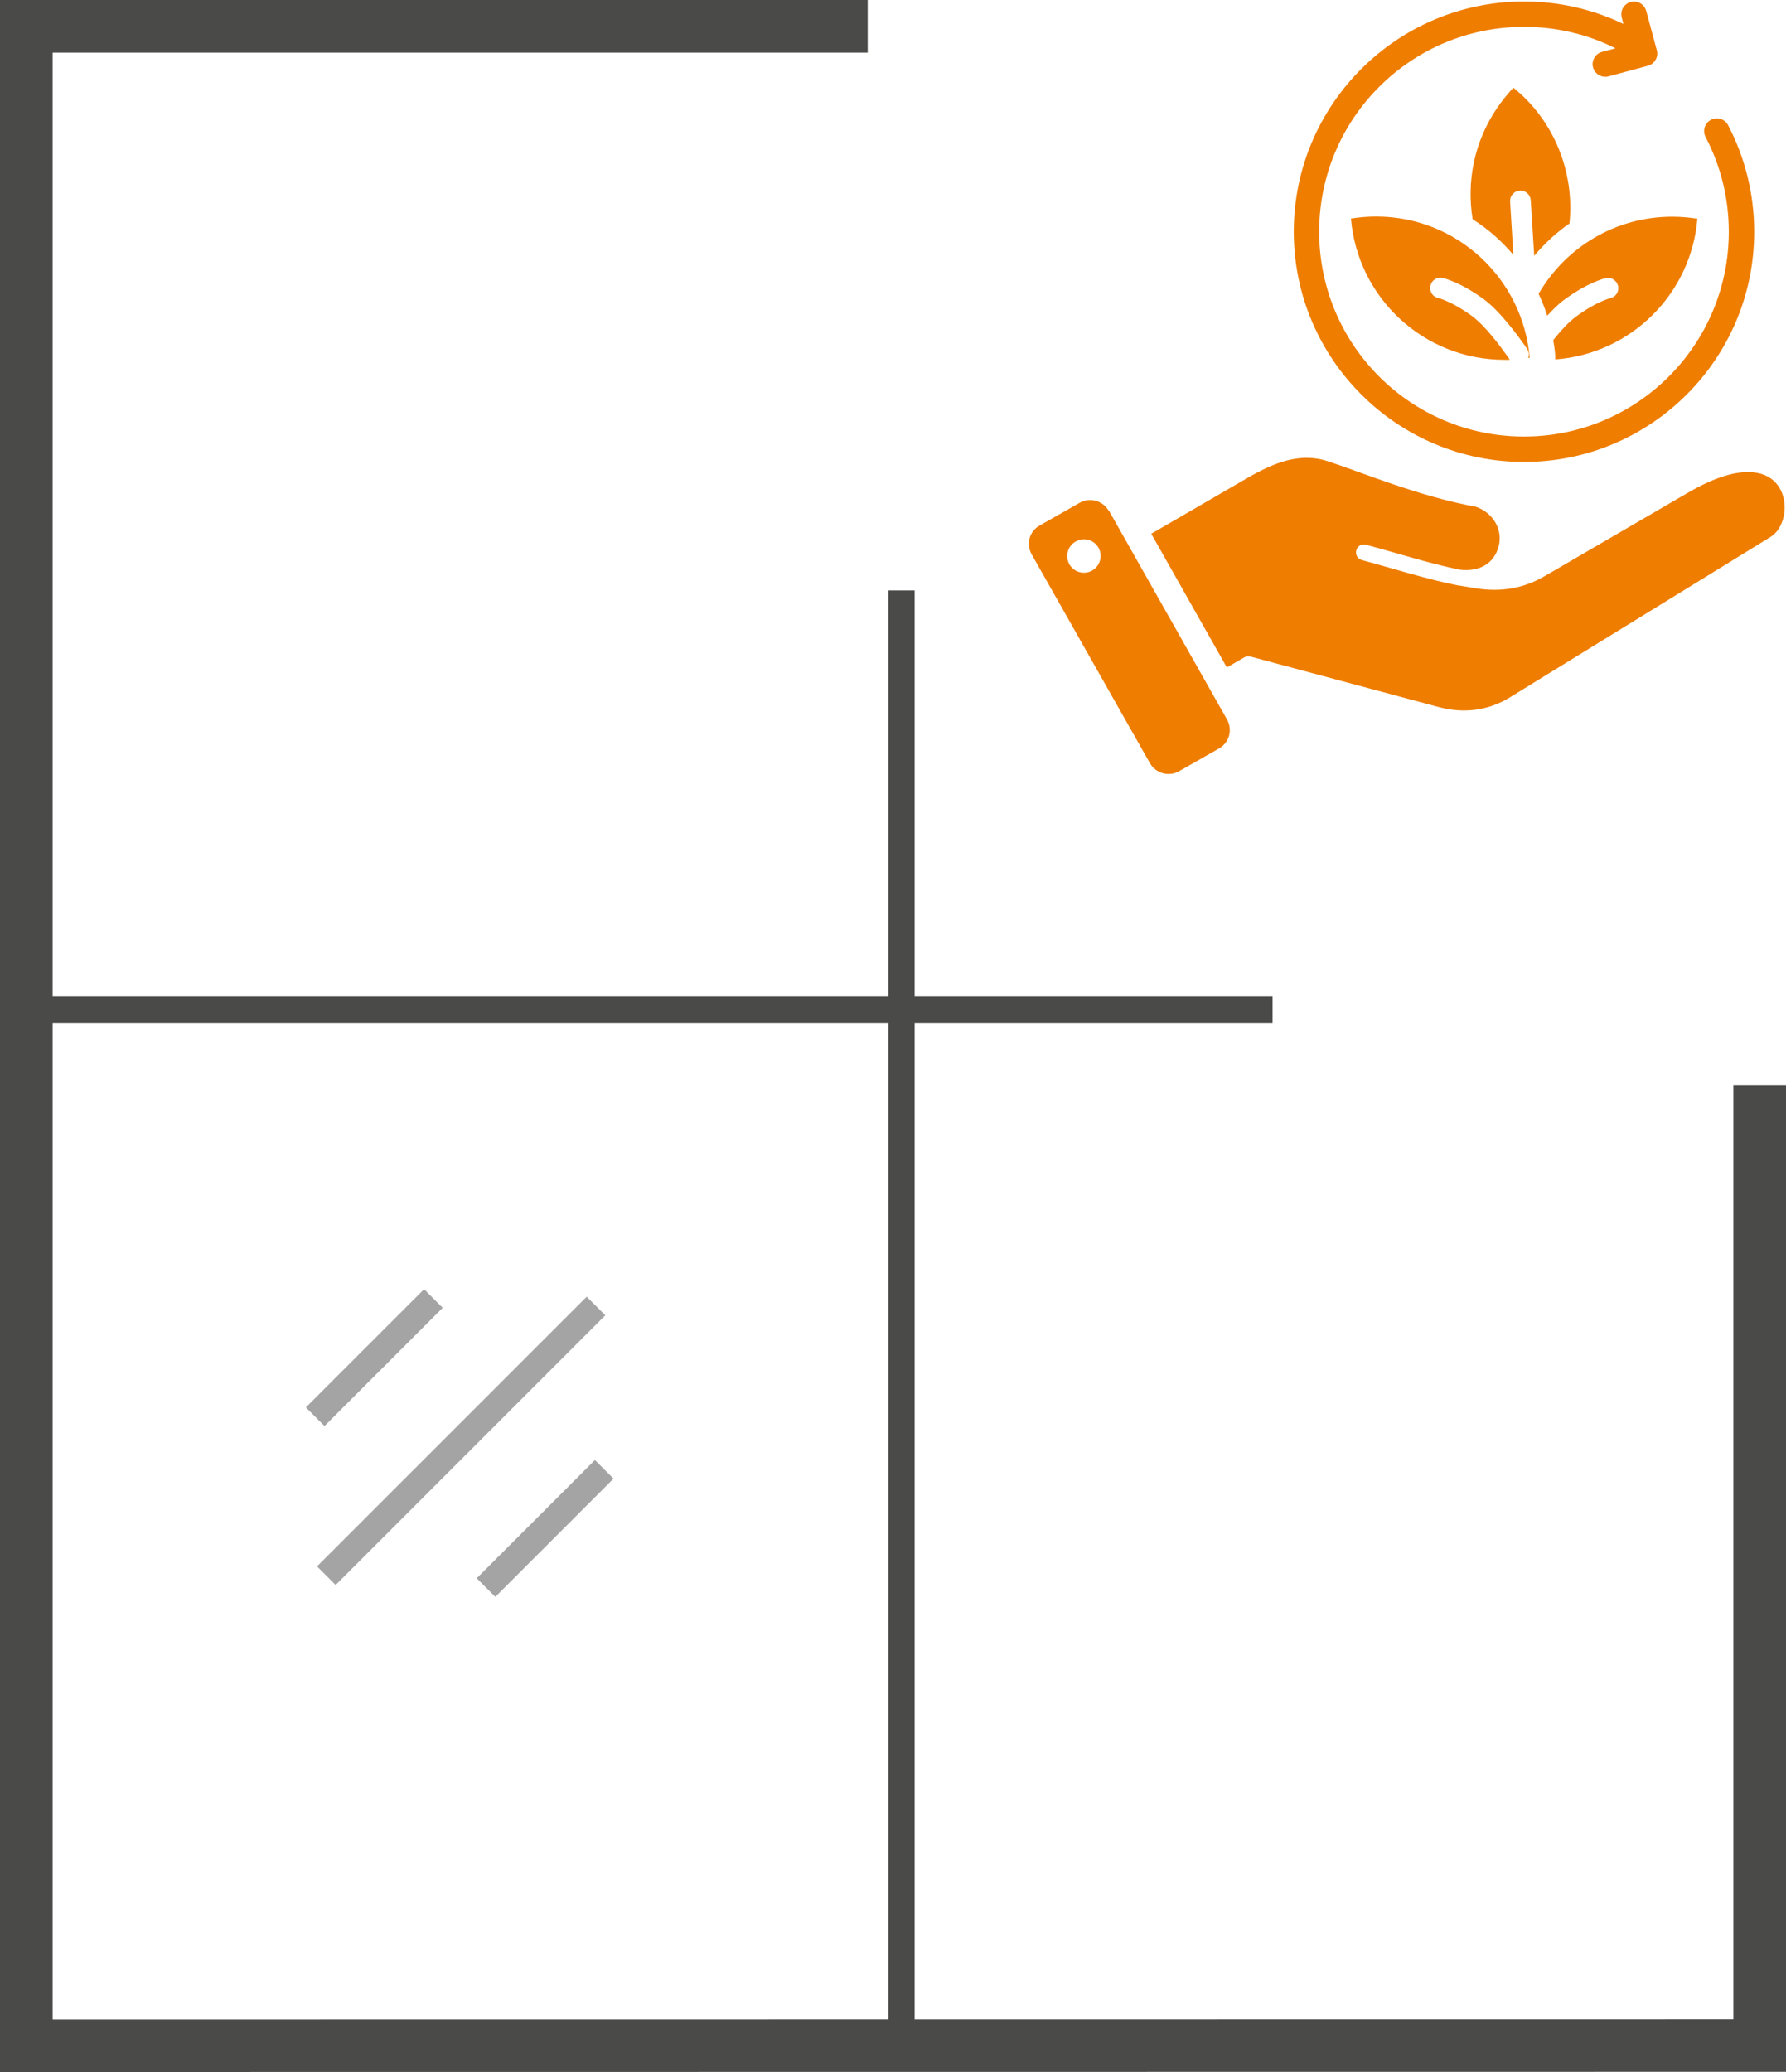
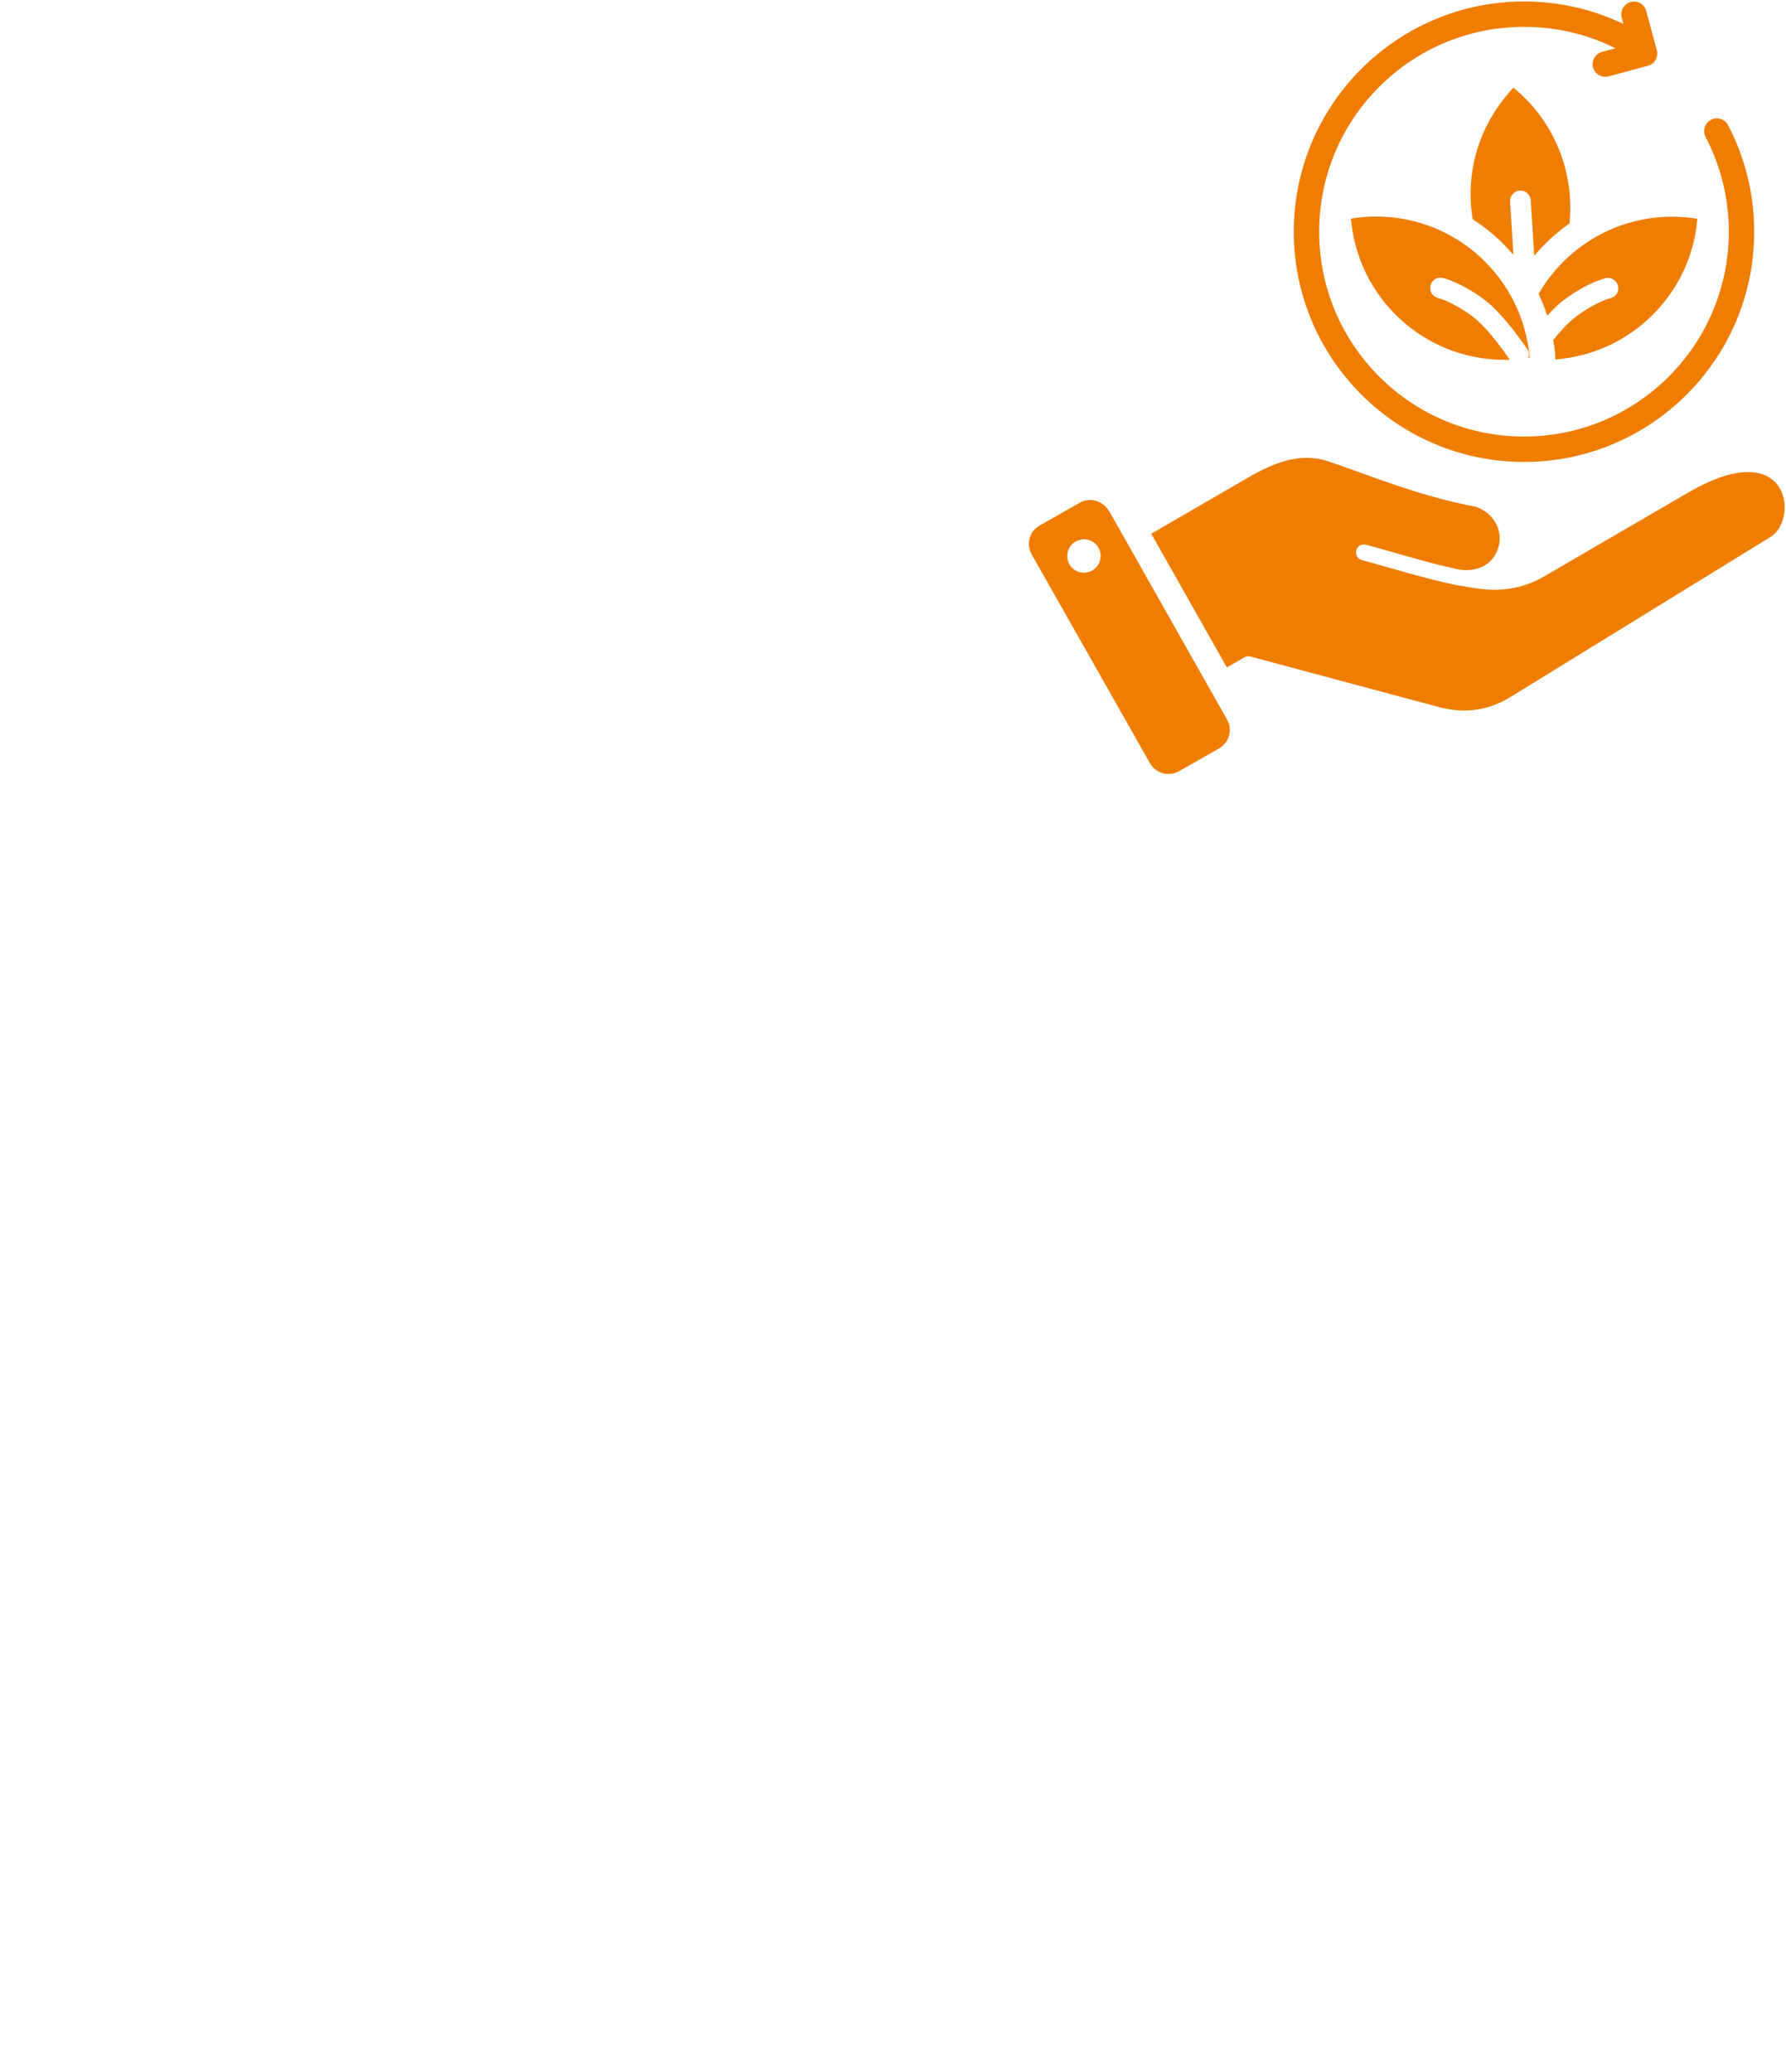
<svg xmlns="http://www.w3.org/2000/svg" id="Ebene_1" data-name="Ebene 1" viewBox="0 0 97.75 113.39">
  <defs>
    <style>
      .cls-1, .cls-2, .cls-3 {
        fill: none;
      }

      .cls-4 {
        fill: #ef7d00;
        fill-rule: evenodd;
      }

      .cls-5 {
        clip-path: url(#clippath-1);
      }

      .cls-6 {
        clip-path: url(#clippath-3);
      }

      .cls-7 {
        clip-path: url(#clippath-2);
      }

      .cls-2 {
        stroke-width: 1.44px;
      }

      .cls-2, .cls-3 {
        stroke: #4a4a49;
      }

      .cls-8 {
        opacity: .5;
      }

      .cls-3 {
        stroke-width: 2.88px;
      }

      .cls-9 {
        clip-path: url(#clippath);
      }
    </style>
    <clipPath id="clippath">
      <rect class="cls-1" width="97.75" height="113.39" />
    </clipPath>
    <clipPath id="clippath-1">
-       <rect class="cls-1" width="97.75" height="113.39" />
-     </clipPath>
+       </clipPath>
    <clipPath id="clippath-2">
-       <rect class="cls-1" x="7.74" y="62.55" width="34.83" height="25.83" />
-     </clipPath>
+       </clipPath>
    <clipPath id="clippath-3">
      <rect class="cls-1" x="56.16" width="41.59" height="42.52" />
    </clipPath>
  </defs>
  <g class="cls-9">
    <g class="cls-5">
      <path class="cls-2" d="M69.65,55.25H0M49.34,32.31v79.94" />
      <polyline class="cls-3" points="47.49 1.44 1.44 1.44 1.44 111.95 96.31 111.94 96.31 59.38" />
      <g class="cls-8">
        <g class="cls-7">
-           <path class="cls-2" d="M17.86,86.23l14.76-14.76M26.6,86.88l6.47-6.47M17.25,77.53l6.47-6.47" />
-         </g>
+           </g>
      </g>
    </g>
    <g class="cls-6">
      <path class="cls-4" d="M88.39,2.63c-1.5-.75-3.19-1.16-4.98-1.16-6.19,0-11.21,5.02-11.21,11.21s5.02,11.21,11.21,11.21,11.21-5.02,11.21-11.21c0-1.87-.46-3.63-1.27-5.18-.18-.34-.05-.76.29-.94.34-.18.76-.05.94.29.91,1.74,1.43,3.73,1.43,5.83,0,6.96-5.65,12.6-12.6,12.6s-12.6-5.65-12.6-12.6S76.46.08,83.42.08c1.94,0,3.78.44,5.43,1.23l-.09-.35c-.1-.37.12-.75.49-.85.37-.1.75.12.85.49l.58,2.15c.1.37-.12.75-.49.85l-2.15.58c-.37.1-.75-.12-.85-.49-.1-.37.12-.75.49-.85l.72-.19ZM67.15,36.53l-4.14-7.32,5.24-3.04c1.42-.82,2.86-1.44,4.42-.93,1.88.61,4.96,1.92,8.1,2.49.92.31,1.51,1.24,1.25,2.18-.25.92-1.03,1.39-2.11,1.27-1.74-.36-3.36-.89-5.15-1.37-.23-.06-.47.07-.53.31-.06.23.07.47.31.53,1.82.49,3.45,1.02,5.22,1.38h0s.01,0,.02,0l.97.16h0c1.36.22,2.6.03,3.79-.66l7.85-4.57c1.7-.99,2.95-1.26,3.84-1.07,1.09.23,1.51,1.19,1.44,2.07-.05.58-.31,1.14-.76,1.42l-14.25,8.77h0c-1.2.74-2.52.91-3.89.55l-10.33-2.77c-.11-.03-.23-.01-.33.04l-.97.56ZM60.69,27.94l6.47,11.44c.31.56.12,1.26-.44,1.58l-2.2,1.25c-.56.31-1.26.11-1.58-.44l-6.48-11.44c-.31-.56-.12-1.26.44-1.57l2.2-1.25c.55-.31,1.26-.11,1.58.44M59.19,29.53c-.5.07-.84.53-.77,1.03.07.5.54.85,1.04.77.5-.07.84-.54.77-1.04-.07-.5-.54-.84-1.04-.77M82.83,13.95c-.64-.76-1.39-1.42-2.23-1.95-.34-2.06.08-4.26,1.36-6.12.27-.39.56-.75.87-1.08,2.27,1.84,3.35,4.66,3.07,7.43-.72.5-1.37,1.1-1.93,1.77l-.19-3.04c-.02-.31-.29-.55-.6-.53-.31.02-.55.29-.53.6l.18,2.93ZM84.68,17.27c-.13-.41-.29-.81-.47-1.19,1.46-2.52,4.18-4.22,7.31-4.22.47,0,.93.04,1.38.11-.34,4.12-3.65,7.4-7.78,7.7,0-.07,0-.14,0-.21-.02-.29-.06-.57-.11-.85.38-.47.84-.99,1.27-1.3,1.1-.81,1.85-.99,1.85-.99.31-.07.5-.37.43-.67s-.37-.5-.67-.43c0,0-.93.19-2.27,1.18-.31.22-.63.54-.93.87M82.61,19.69c-.09,0-.18,0-.27,0-4.42,0-8.04-3.4-8.4-7.73.45-.07.91-.11,1.38-.11,4.42,0,8.04,3.4,8.4,7.73-.03,0-.06,0-.08.01.06-.16.04-.34-.06-.5,0,0-1.27-1.9-2.35-2.7-1.35-.99-2.27-1.18-2.27-1.18-.31-.07-.61.13-.67.43-.07.31.13.61.43.67,0,0,.75.18,1.85.99.88.65,1.89,2.14,2.06,2.38" />
    </g>
  </g>
</svg>